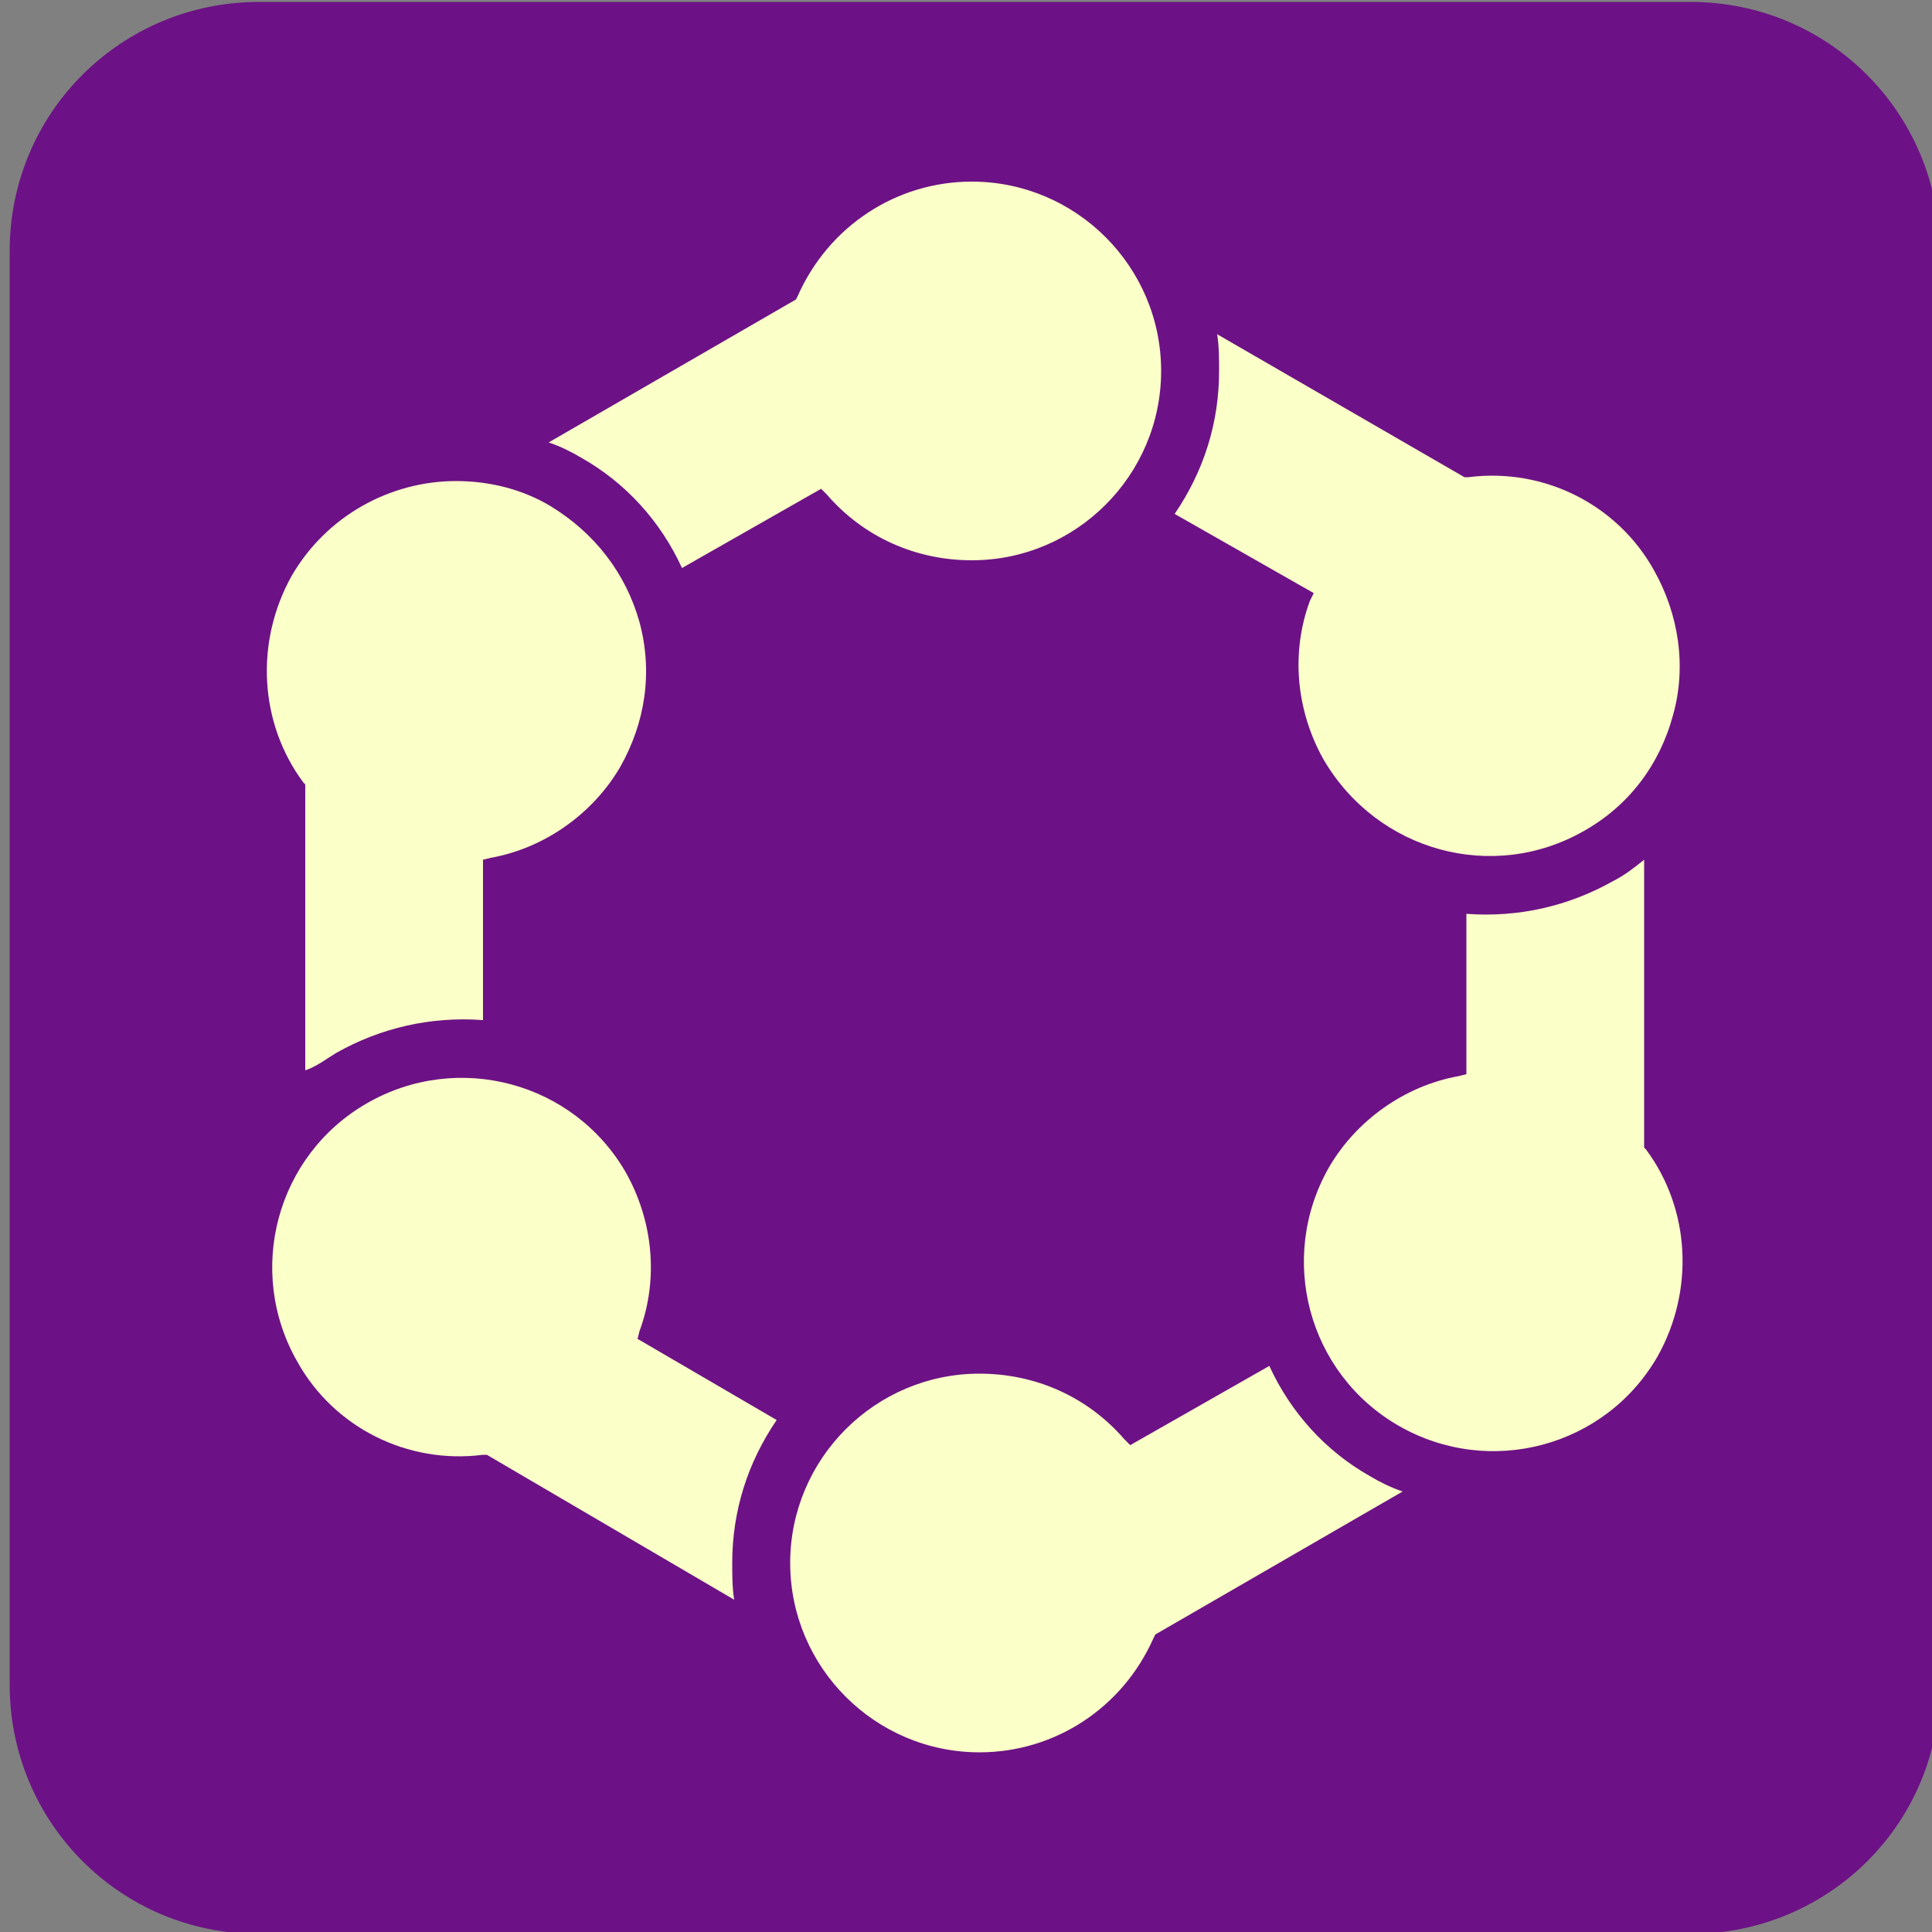
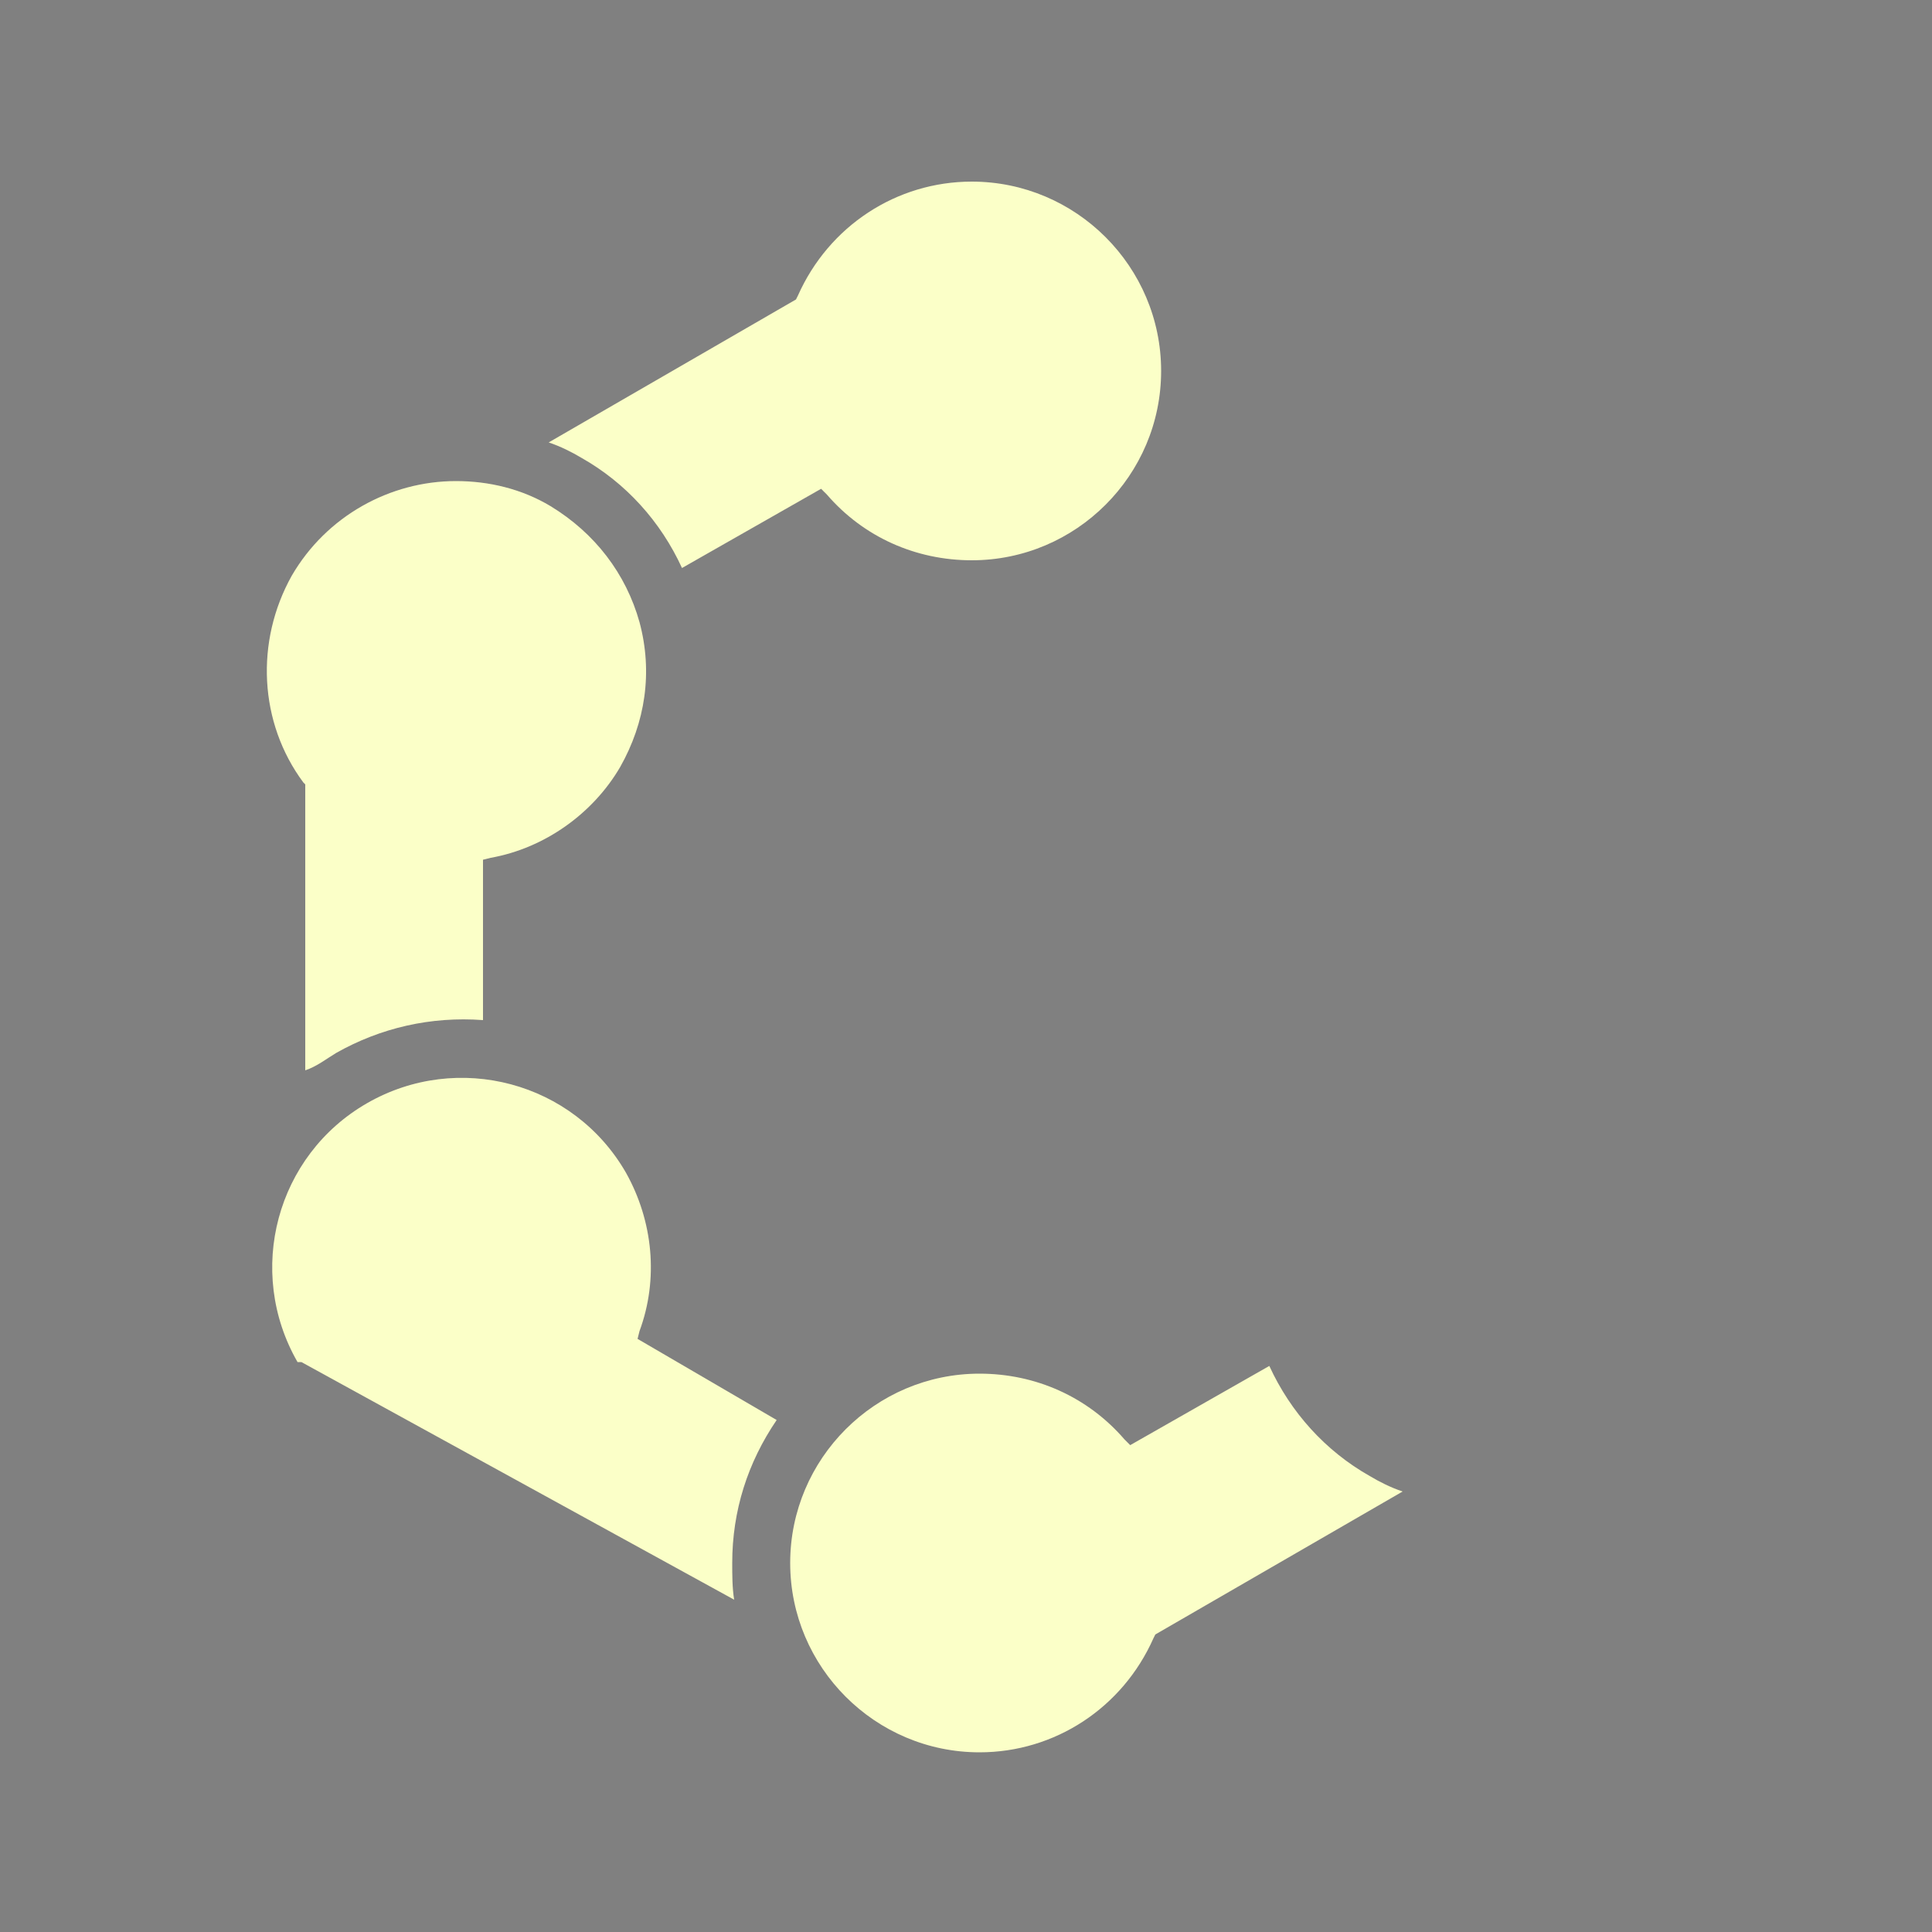
<svg xmlns="http://www.w3.org/2000/svg" version="1.1" id="Layer_1" x="0px" y="0px" viewBox="0 0 100 100" style="enable-background:new 0 0 100 100;" xml:space="preserve">
  <rect x="0" y="0" width="100" height="100" fill="#808080" stroke="none" />
  <style type="text/css">
	.st0{fill:#6C1286;}
	.st1{fill:#FBFFC8;}
</style>
  <g>
-     <path class="st0" d="M87.5,100.1H13.4c-7.2,0-12.9-5.8-12.9-12.9V13c0-7.2,5.8-12.9,12.9-12.9h74.1c7.2,0,12.9,5.8,12.9,12.9v74.1   C100.5,94.3,94.7,100.1,87.5,100.1z" />
    <g>
      <path class="st1" d="M50.3,29c5.4,0,9.8-4.4,9.8-9.8s-4.4-9.8-9.8-9.8c-3.9,0-7.4,2.3-9,5.9l-0.1,0.2l-12.8,7.4    c0.6,0.2,1.2,0.5,1.7,0.8c2.3,1.3,4.1,3.3,5.2,5.7l7.2-4.1l0.3,0.3C44.7,27.8,47.4,29,50.3,29z" />
      <path class="st1" d="M40.9,80.9c0,5.4,4.4,9.8,9.8,9.8c3.9,0,7.4-2.3,9-5.9l0.1-0.2l12.8-7.4c-0.6-0.2-1.2-0.5-1.7-0.8    c-2.3-1.3-4.1-3.3-5.2-5.7l-7.2,4.1l-0.3-0.3c-1.9-2.2-4.6-3.4-7.5-3.4C45.3,71.1,40.9,75.5,40.9,80.9z" />
-       <path class="st1" d="M83.5,45.6c-2.3,1.3-4.9,1.9-7.6,1.7v8.3l-0.4,0.1c-2.8,0.5-5.3,2.3-6.7,4.7c-2.7,4.7-1.1,10.7,3.6,13.4    c4.7,2.7,10.7,1.1,13.4-3.6c1.9-3.4,1.7-7.6-0.6-10.7l-0.1-0.1V44.5C84.6,44.9,84.1,45.3,83.5,45.6z" />
      <path class="st1" d="M17.4,54.5c2.3-1.3,4.9-1.9,7.6-1.7v-8.3l0.4-0.1c2.8-0.5,5.3-2.3,6.7-4.7c1.3-2.3,1.7-4.9,1-7.5    c-0.7-2.5-2.3-4.6-4.6-6c-1.5-0.9-3.2-1.3-4.9-1.3c-3.4,0-6.7,1.8-8.5,4.9c-1.9,3.4-1.7,7.6,0.6,10.7l0.1,0.1v14.8    C16.4,55.2,16.9,54.8,17.4,54.5z" />
-       <path class="st1" d="M33.1,68.9c1-2.7,0.7-5.7-0.7-8.2c-2.7-4.7-8.7-6.3-13.4-3.6c-4.7,2.7-6.3,8.7-3.6,13.4    c1.9,3.4,5.7,5.3,9.6,4.8l0.2,0L38,82.8c-0.1-0.6-0.1-1.3-0.1-1.9c0-2.7,0.8-5.2,2.3-7.4L33,69.3L33.1,68.9z" />
-       <path class="st1" d="M82,43c2.3-1.3,3.9-3.4,4.6-6c0.7-2.5,0.3-5.2-1-7.5c-1.9-3.4-5.7-5.3-9.6-4.8l-0.2,0L63,17.3    c0.1,0.6,0.1,1.3,0.1,1.9c0,2.7-0.8,5.2-2.3,7.4l7.2,4.1l-0.2,0.4c-1,2.7-0.7,5.7,0.7,8.2C71.3,44.1,77.3,45.7,82,43z" />
+       <path class="st1" d="M33.1,68.9c1-2.7,0.7-5.7-0.7-8.2c-2.7-4.7-8.7-6.3-13.4-3.6c-4.7,2.7-6.3,8.7-3.6,13.4    l0.2,0L38,82.8c-0.1-0.6-0.1-1.3-0.1-1.9c0-2.7,0.8-5.2,2.3-7.4L33,69.3L33.1,68.9z" />
    </g>
  </g>
</svg>